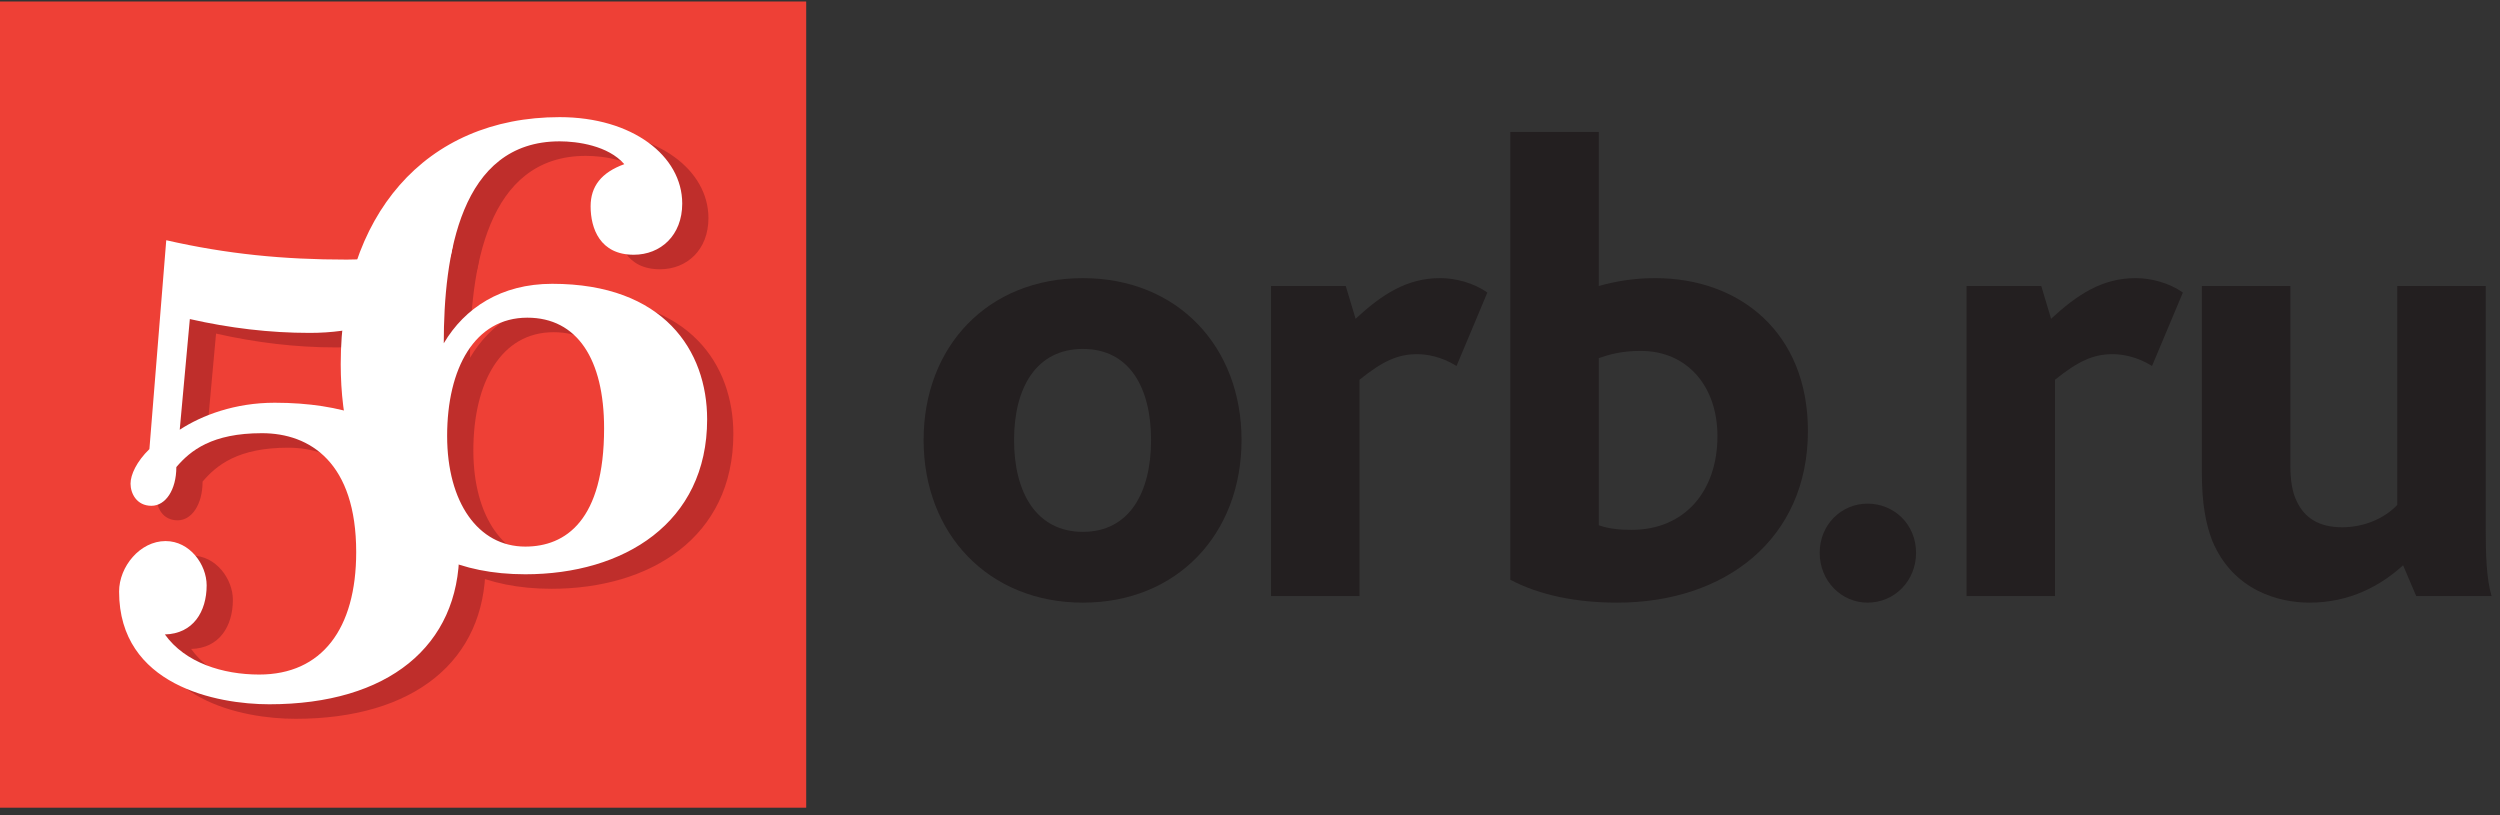
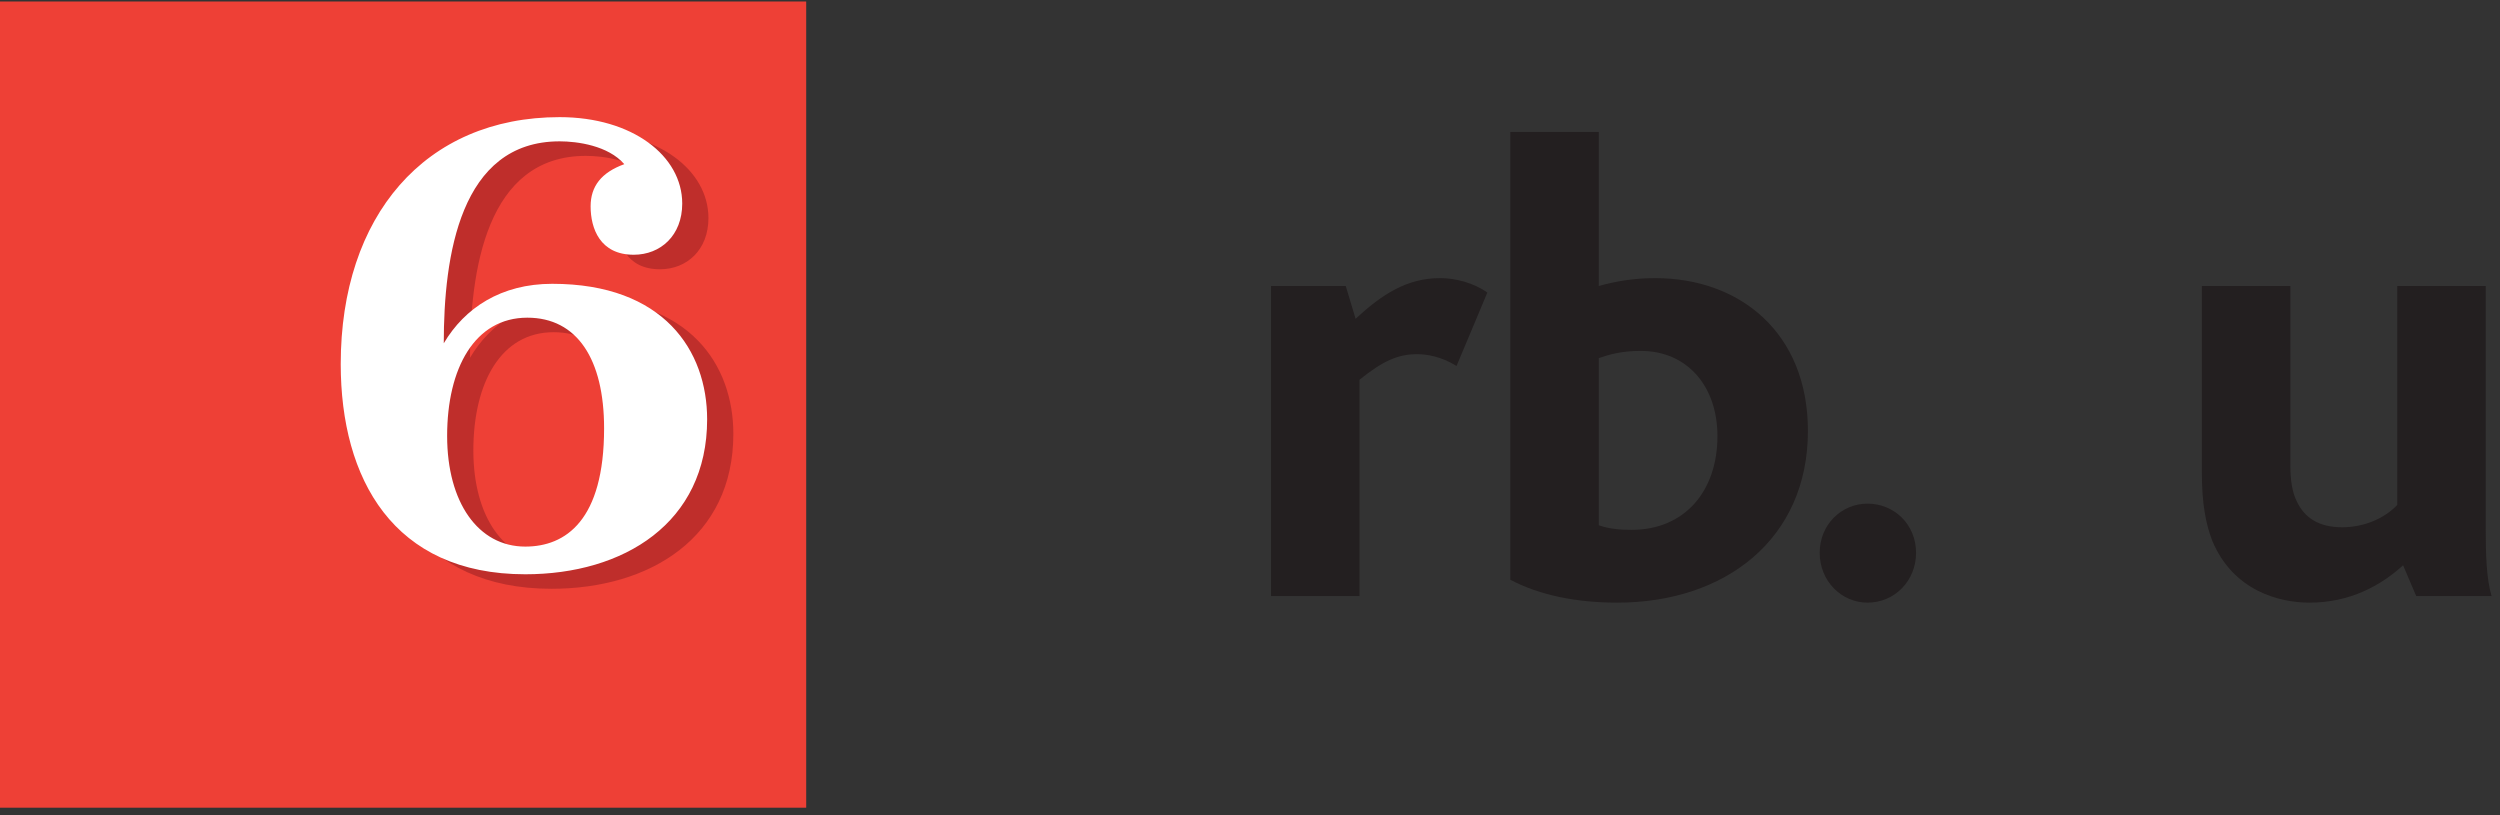
<svg xmlns="http://www.w3.org/2000/svg" width="138px" height="45px" viewBox="0 0 138 45" version="1.1">
  <rect x="0" y="0" width="138" height="45" fill="#333333" stroke="none" />
  <title>56orb2</title>
  <desc>Created with Sketch.</desc>
  <defs />
  <g id="Page-1" stroke="none" stroke-width="1" fill="none" fill-rule="evenodd">
    <g id="56orb2">
      <rect id="Rectangle-path" fill="#EE4036" fill-rule="nonzero" x="0" y="0.083" width="44.502" height="44.502" />
      <g id="Group" transform="translate(6.266, 6.266)">
        <g id="Clipped" transform="translate(63.228, 8.544)" />
        <g id="Clipped" transform="translate(76.329, 0.57)" />
        <g id="Clipped" transform="translate(93.418, 21.076)" />
        <g id="Clipped" transform="translate(101.392, 8.544)" />
        <g id="Clipped" transform="translate(114.494, 9.114)" />
        <g id="Clipped" transform="translate(1.709, 7.405)" fill-rule="nonzero" fill="#BF2E2B">
-           <path d="M8.339,26.007 C5.438,26.007 0.047,24.976 0.047,19.784 C0.047,18.41 1.2,16.997 2.612,16.997 C3.951,16.997 4.88,18.295 4.88,19.44 C4.88,20.891 4.137,22.113 2.575,22.151 C3.691,23.717 5.773,24.364 7.781,24.364 C11.238,24.364 13.134,21.845 13.134,17.608 C13.134,12.684 10.606,11.042 7.929,11.042 C5.177,11.042 3.988,11.996 3.207,12.913 C3.207,14.172 2.612,15.051 1.831,15.051 C1.013,15.051 0.678,14.363 0.678,13.829 C0.678,13.333 1.013,12.607 1.72,11.92 L2.65,0.391 C5.995,1.155 9.119,1.46 12.614,1.46 C16.741,1.46 18.154,0.162 18.414,0.162 C18.452,0.162 18.489,0.162 18.489,0.239 C18.489,2.949 15.477,5.507 10.569,5.507 C8.339,5.507 6.144,5.239 3.951,4.743 L3.394,10.851 C4.621,10.049 6.443,9.362 8.636,9.362 C16.259,9.362 18.824,13.6 18.824,17.532 C18.824,22.8 14.882,26.007 8.339,26.007" id="Shape" />
-         </g>
+           </g>
        <g id="Clipped" transform="translate(13.671, 0.57)" fill-rule="nonzero" fill="#BF2E2B">
          <path d="M10.506,25.665 C3.217,25.665 0.318,20.398 0.318,14.06 C0.318,5.89 4.965,0.432 12.402,0.432 C16.418,0.432 19.169,2.57 19.169,5.203 C19.169,6.96 17.978,8.028 16.492,8.028 C14.632,8.028 14.112,6.577 14.112,5.356 C14.112,4.249 14.707,3.486 15.971,3.028 C15.079,1.997 13.369,1.768 12.402,1.768 C6.899,1.768 6.006,8.105 6.006,12.915 C7.158,10.967 9.166,9.632 11.992,9.632 C18.164,9.632 20.544,13.335 20.544,17.114 C20.544,22.841 15.935,25.665 10.506,25.665 M14.856,17.61 C14.856,13.793 13.369,11.502 10.618,11.502 C7.717,11.502 6.192,14.289 6.192,18.03 C6.192,21.695 7.903,24.139 10.506,24.139 C12.736,24.138 14.856,22.688 14.856,17.61" id="Shape" />
        </g>
        <g id="Clipped" transform="translate(0, 6.266)" fill-rule="nonzero" fill="#FFFFFF">
-           <path d="M8.6,26.344 C5.7,26.344 0.308,25.313 0.308,20.122 C0.308,18.747 1.461,17.335 2.874,17.335 C4.213,17.335 5.141,18.633 5.141,19.778 C5.141,21.229 4.398,22.451 2.836,22.489 C3.952,24.054 6.034,24.703 8.042,24.703 C11.499,24.703 13.396,22.183 13.396,17.946 C13.396,13.022 10.868,11.38 8.19,11.38 C5.439,11.38 4.249,12.334 3.468,13.251 C3.468,14.51 2.873,15.388 2.092,15.388 C1.274,15.388 0.94,14.701 0.94,14.166 C0.94,13.67 1.275,12.945 1.981,12.258 L2.911,0.729 C6.257,1.492 9.381,1.798 12.875,1.798 C17.003,1.798 18.416,0.5 18.676,0.5 C18.713,0.5 18.75,0.5 18.75,0.576 C18.75,3.287 15.739,5.844 10.831,5.844 C8.6,5.844 6.406,5.577 4.213,5.08 L3.655,11.189 C4.882,10.388 6.704,9.699 8.898,9.699 C16.52,9.699 19.086,13.937 19.086,17.87 C19.085,23.138 15.144,26.344 8.6,26.344" id="Shape" />
-         </g>
+           </g>
        <g id="Clipped" transform="translate(12.532, 0)" fill-rule="nonzero" fill="#FFFFFF">
          <path d="M10.197,25.434 C2.909,25.434 0.01,20.165 0.01,13.828 C0.01,5.659 4.657,0.2 12.094,0.2 C16.109,0.2 18.861,2.338 18.861,4.972 C18.861,6.728 17.67,7.796 16.183,7.796 C14.324,7.796 13.804,6.346 13.804,5.124 C13.804,4.017 14.399,3.254 15.663,2.796 C14.771,1.765 13.061,1.536 12.094,1.536 C6.591,1.536 5.698,7.873 5.698,12.683 C6.85,10.736 8.859,9.4 11.684,9.4 C17.856,9.4 20.236,13.103 20.236,16.882 C20.236,22.608 15.627,25.434 10.197,25.434 M14.548,17.379 C14.548,13.56 13.061,11.27 10.31,11.27 C7.408,11.27 5.884,14.058 5.884,17.798 C5.884,21.463 7.595,23.906 10.197,23.906 C12.428,23.906 14.548,22.456 14.548,17.379" id="Shape" />
        </g>
        <g id="Group-2" transform="translate(44.43, 0.57)" fill-rule="nonzero" fill="#231F20">
-           <path d="M0.287,17.455 C0.287,12.281 3.833,8.517 9.08,8.517 C14.291,8.517 17.837,12.281 17.837,17.455 C17.837,22.63 14.291,26.43 9.08,26.43 C3.869,26.429 0.287,22.63 0.287,17.455 M12.843,17.455 C12.843,14.56 11.648,12.425 9.08,12.425 C6.511,12.425 5.28,14.56 5.28,17.455 C5.28,20.35 6.511,22.522 9.08,22.522 C11.649,22.522 12.843,20.35 12.843,17.455" id="Shape" />
          <path d="M19.464,8.951 L23.59,8.951 L24.133,10.76 C25.58,9.422 26.955,8.516 28.8,8.516 C29.633,8.516 30.646,8.77 31.406,9.313 L29.705,13.366 C28.836,12.823 28.005,12.714 27.534,12.714 C26.484,12.714 25.651,13.076 24.349,14.126 L24.349,26.068 L19.464,26.068 L19.464,8.951 L19.464,8.951 Z" id="Shape" />
          <path d="M32.672,25.164 L32.672,0.447 L37.557,0.447 L37.557,8.951 C38.461,8.698 39.475,8.516 40.669,8.516 C45.337,8.516 49.101,11.52 49.101,16.949 C49.101,22.919 44.541,26.43 38.571,26.43 C36.363,26.43 34.3,26.032 32.672,25.164 M44.107,17.238 C44.107,14.488 42.443,12.534 39.873,12.534 C38.751,12.534 38.1,12.751 37.557,12.932 L37.557,22.159 C38.173,22.376 38.824,22.412 39.366,22.412 C42.298,22.412 44.107,20.278 44.107,17.238" id="Shape" />
          <path d="M49.751,23.68 C49.751,22.123 50.946,20.965 52.393,20.965 C53.876,20.965 55.071,22.123 55.071,23.68 C55.071,25.235 53.876,26.43 52.393,26.43 C50.946,26.43 49.751,25.235 49.751,23.68" id="Shape" />
-           <path d="M57.857,8.951 L61.982,8.951 L62.524,10.76 C63.972,9.422 65.347,8.516 67.192,8.516 C68.025,8.516 69.037,8.77 69.798,9.313 L68.097,13.366 C67.229,12.823 66.396,12.714 65.926,12.714 C64.876,12.714 64.044,13.076 62.741,14.126 L62.741,26.068 L57.856,26.068 L57.856,8.951 L57.857,8.951 Z" id="Shape" />
          <path d="M71.426,23.028 C71.064,22.088 70.847,20.965 70.847,19.265 L70.847,8.951 L75.732,8.951 L75.732,18.867 C75.732,19.699 75.84,20.35 76.094,20.857 C76.528,21.762 77.324,22.269 78.591,22.269 C79.785,22.269 80.907,21.798 81.631,21.038 L81.631,8.951 L86.516,8.951 L86.516,22.376 C86.516,23.716 86.552,25.127 86.84,26.068 L82.679,26.068 L81.955,24.367 C80.725,25.489 79.024,26.43 76.781,26.43 C75.116,26.43 72.583,25.778 71.426,23.028" id="Shape" />
        </g>
      </g>
    </g>
  </g>
</svg>